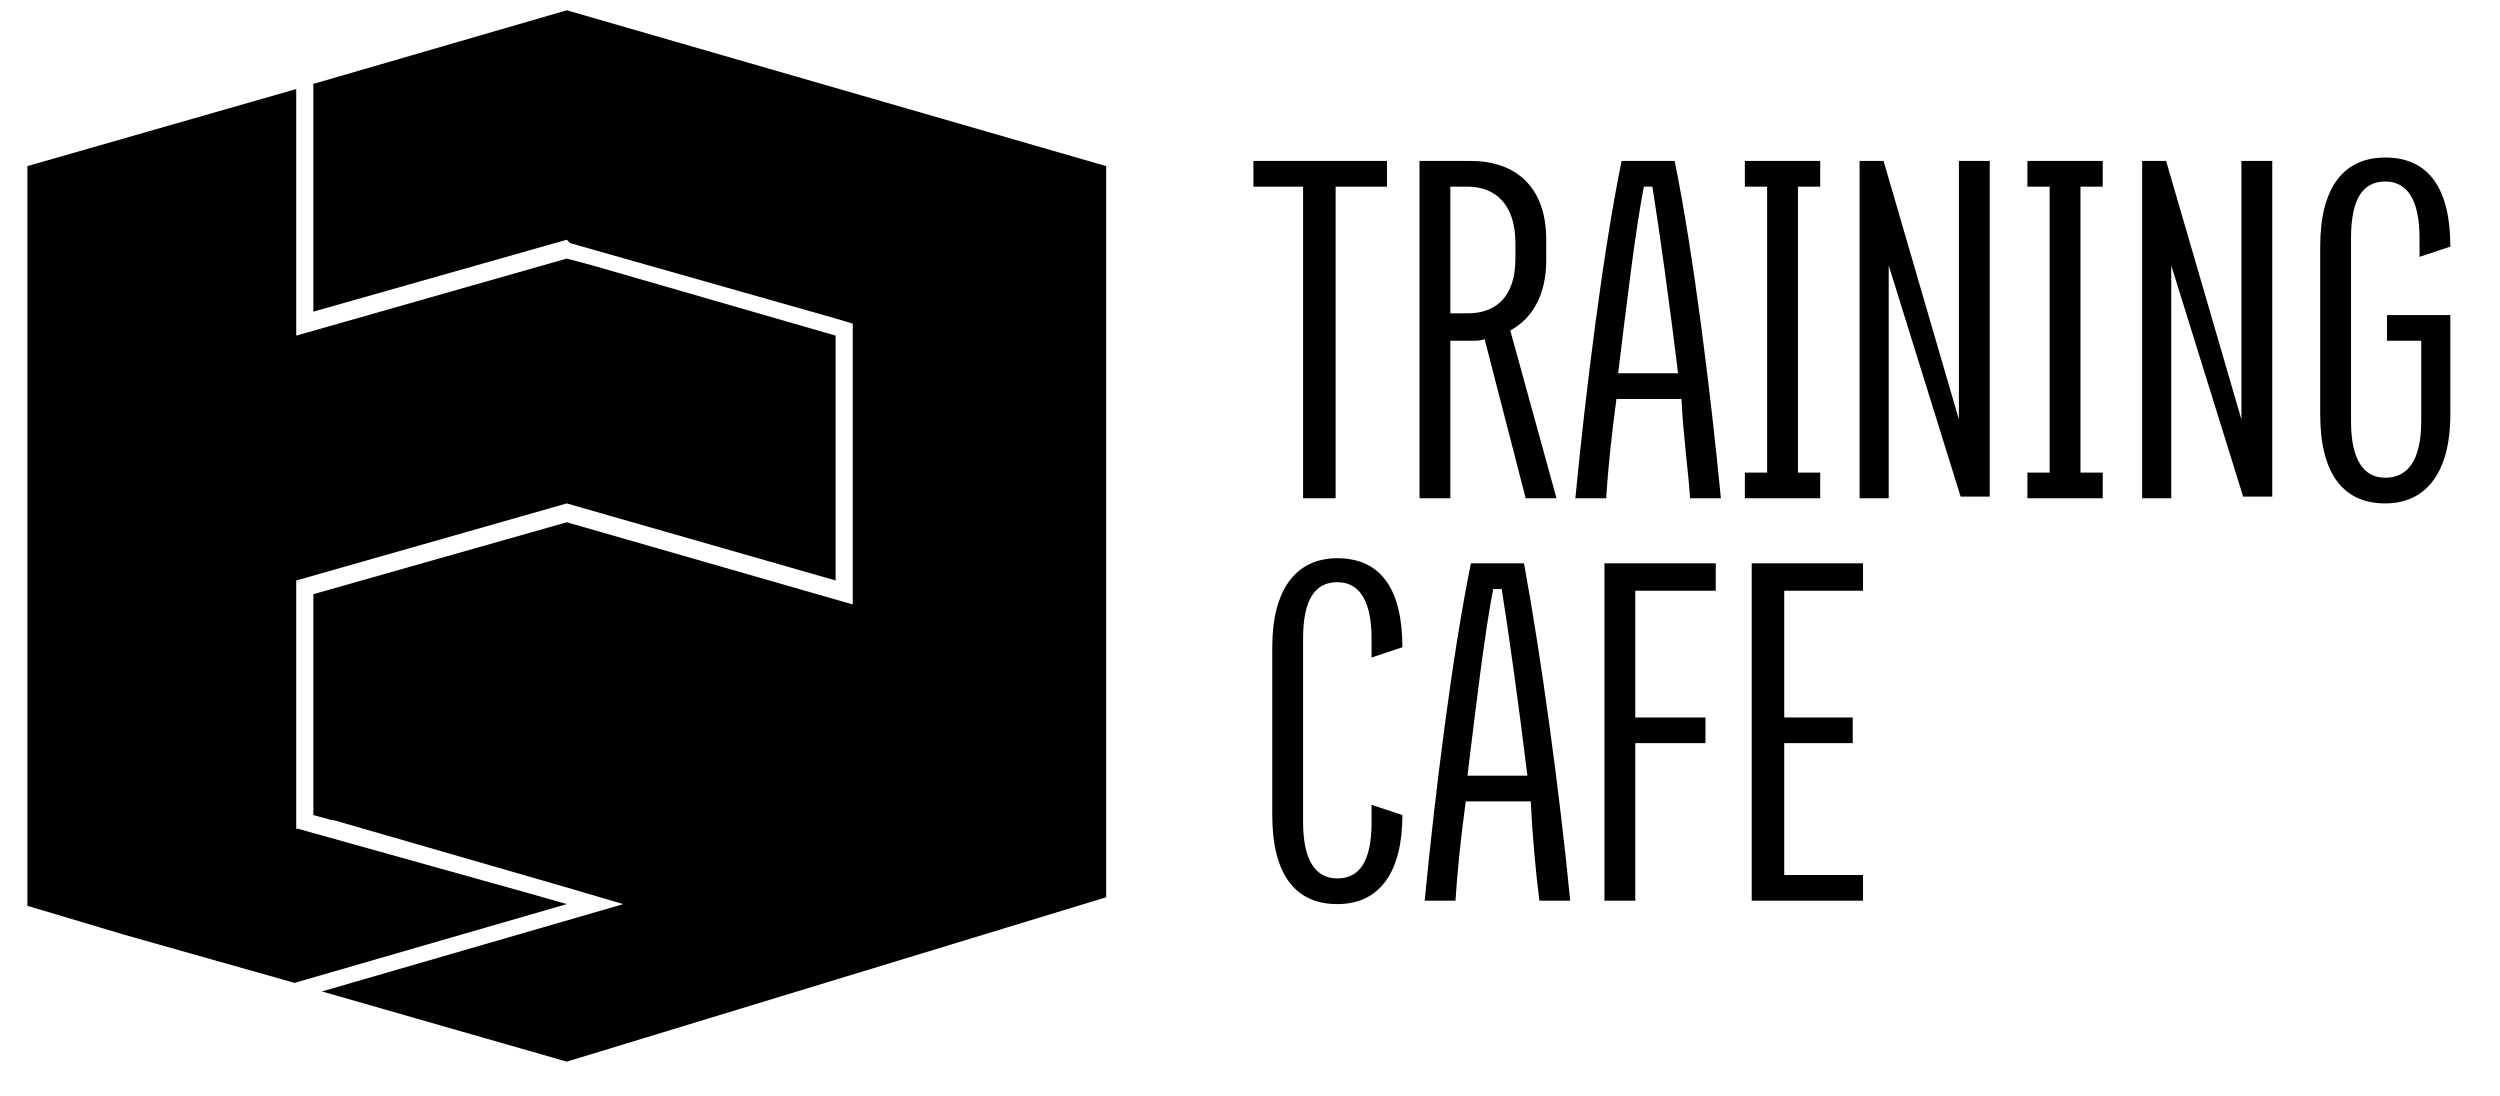
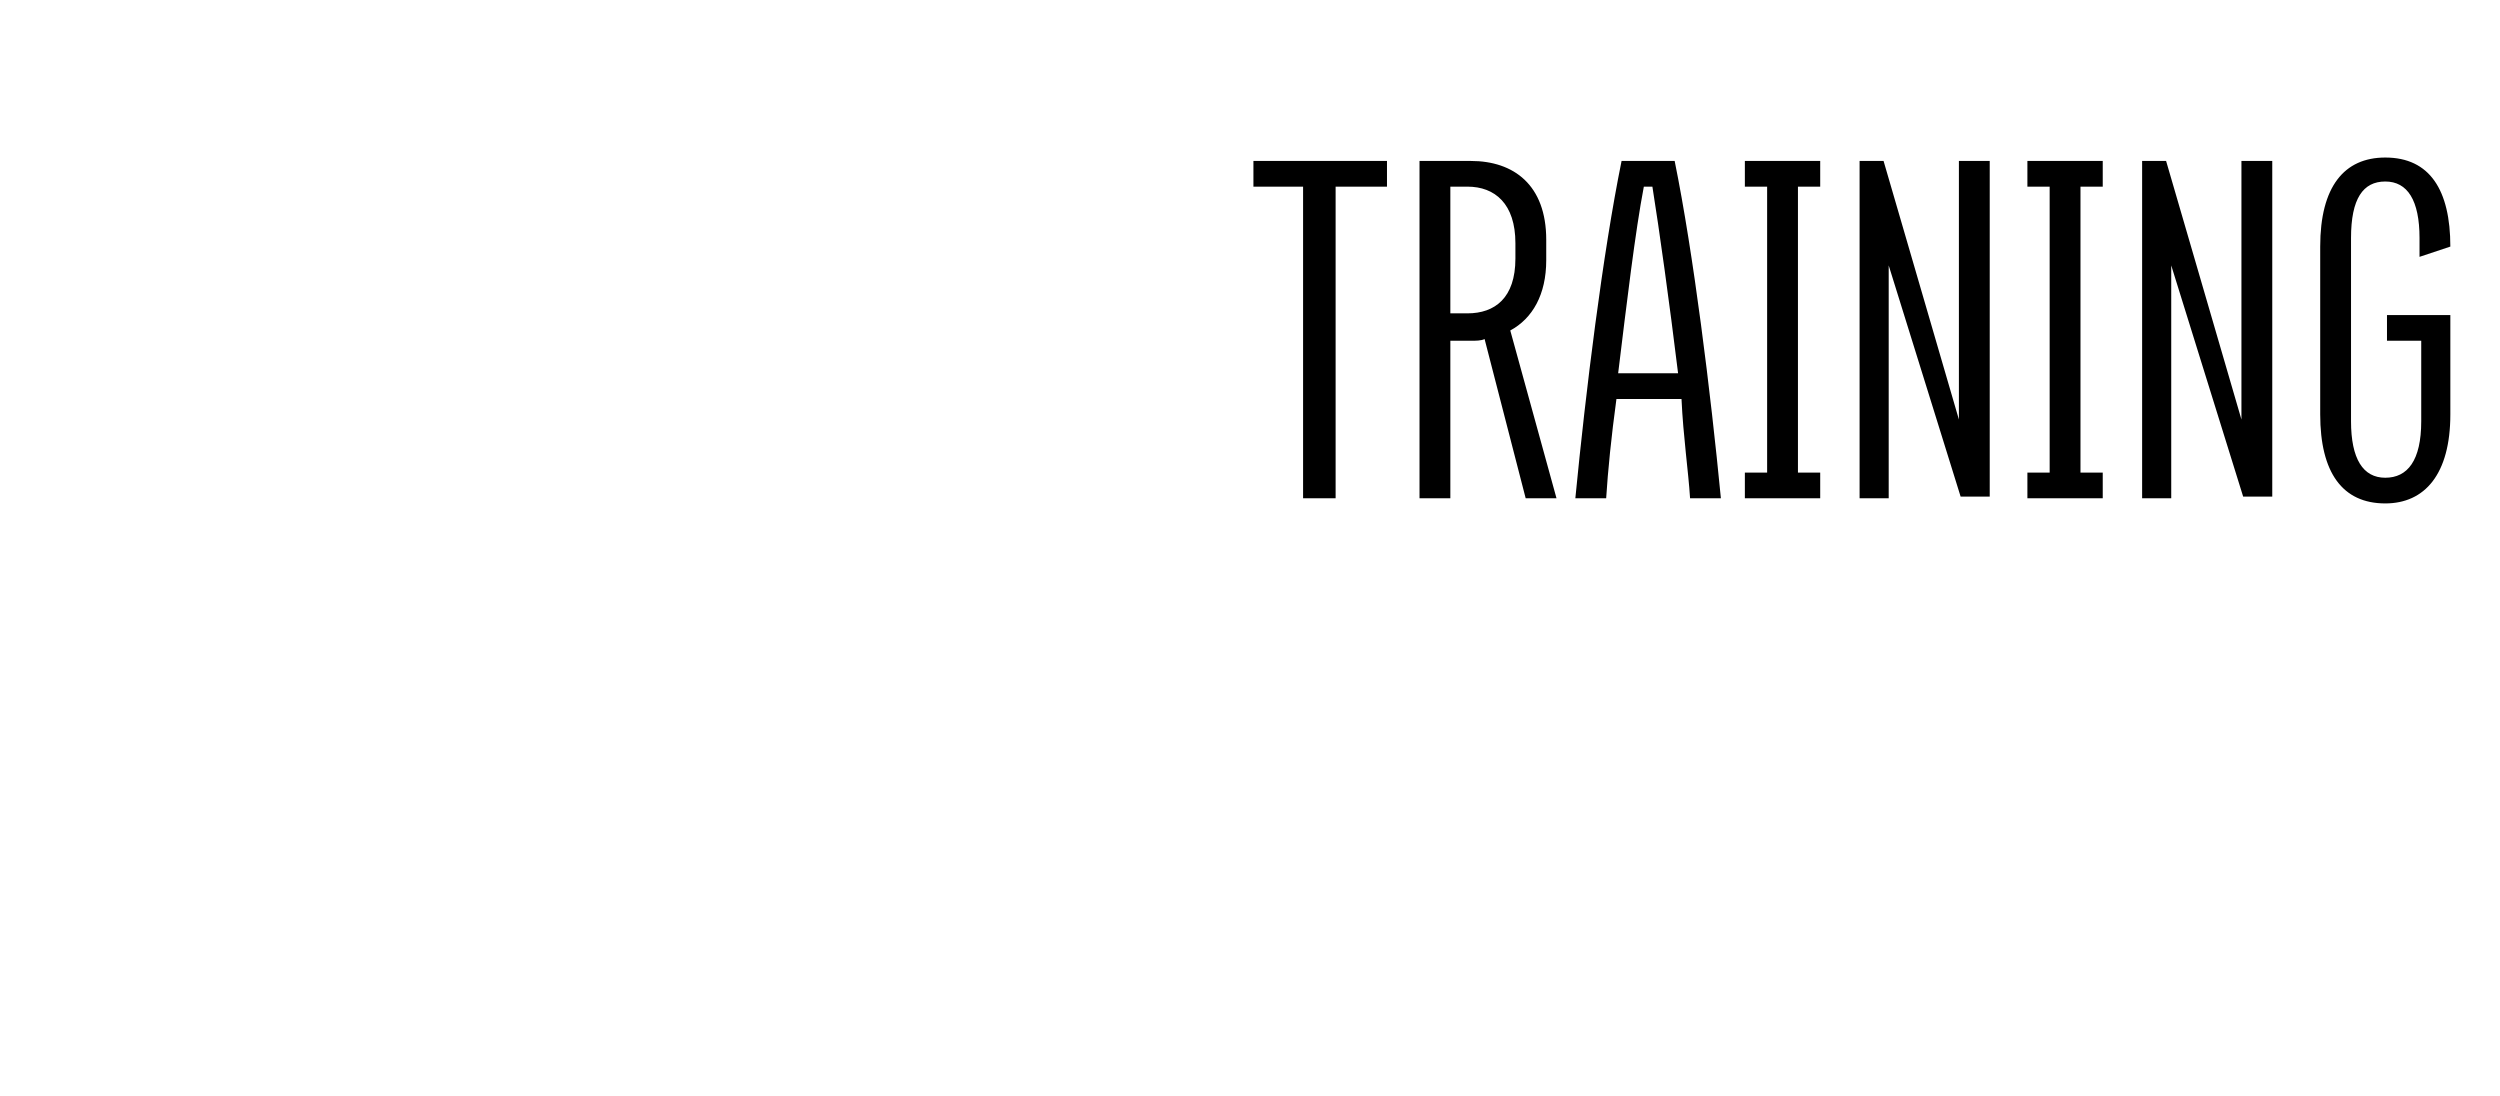
<svg xmlns="http://www.w3.org/2000/svg" width="146" height="64" viewBox="0 0 146 64" fill="none">
  <path d="M141.3 15V13.9C141.3 11.7 140.6 10.6 139.3 10.6C138 10.6 137.3 11.6 137.3 13.9V24.6C137.3 26.8 138 27.9 139.3 27.9C140.6 27.9 141.4 26.9 141.4 24.6V19.9H139.4V18.4H143.1V24.2C143.1 27.7 141.6 29.4 139.3 29.4C136.8 29.4 135.5 27.6 135.5 24.2V14.4C135.5 10.9 136.9 9.2 139.3 9.2C141.9 9.2 143.1 11.1 143.1 14.4L141.3 15ZM130.9 9.4V24.5L126.5 9.4H125.1V29.1H126.8V15.5L131 29H132.7V9.4H130.9ZM122.8 10.9V9.4H118.4V10.9H119.7V27.6H118.4V29.1H122.8V27.6H121.5V10.9H122.8ZM114.4 9.4V24.5L110 9.4H108.6V29.1H110.3V15.5L114.5 29H116.2V9.4H114.4ZM106.3 10.9V9.4H101.9V10.9H103.2V27.6H101.9V29.1H106.3V27.6H105V10.9H106.3ZM94.5 21.8C95 17.7 95.5 13.5 96 10.9H96.5C96.9 13.4 97.5 17.7 98 21.8H94.5ZM98.7 29.1H100.5C99.9 22.9 98.9 14.8 97.8 9.4H94.7C93.6 14.8 92.6 22.9 92 29.1H93.8C93.9 27.5 94.1 25.5 94.4 23.3H98.2C98.3 25.5 98.6 27.5 98.7 29.1ZM85.7 18.3H84.7V10.9H85.7C87.3 10.9 88.5 11.9 88.5 14.2V15.1C88.5 17.4 87.3 18.3 85.7 18.3ZM90.9 29.1L88.2 19.3C89.5 18.6 90.3 17.2 90.3 15.2V14C90.3 10.8 88.4 9.4 85.9 9.4H82.9V29.1H84.7V19.9H85.9C86.2 19.9 86.5 19.9 86.7 19.8L89.1 29.1H90.9ZM80.9 9.4H73.2V10.9H76.1V29.1H78V10.9H81V9.4H80.9Z" fill="black" />
-   <path d="M108.8 34.4V32.9H102.3V52.6H108.8V51.1H104.2V43.4H108.2V41.9H104.2V34.5H108.8V34.4ZM100.2 34.4V32.9H93.7V52.6H95.5V43.4H99.6V41.9H95.5V34.5H100.2V34.4ZM85.7 45.3C86.2 41.2 86.7 37 87.2 34.4H87.7C88.1 36.9 88.7 41.2 89.2 45.3H85.7ZM89.9 52.6H91.7C91.1 46.4 90 38.3 89 32.9H85.9C84.8 38.3 83.8 46.4 83.2 52.6H85C85.1 51 85.3 49 85.6 46.8H89.4C89.5 49 89.7 51 89.9 52.6ZM78.1 32.6C80.7 32.6 81.9 34.5 81.9 37.8L80.1 38.4V37.3C80.1 35.1 79.4 34 78.1 34C76.8 34 76.1 35 76.1 37.3V48C76.1 50.2 76.8 51.3 78.1 51.3C79.4 51.3 80.1 50.3 80.1 48V47L81.9 47.6C81.9 50.9 80.6 52.8 78.1 52.8C75.6 52.8 74.3 51 74.3 47.6V37.8C74.3 34.4 75.7 32.6 78.1 32.6Z" fill="black" />
-   <path fill-rule="evenodd" clip-rule="evenodd" d="M33.1 14V0.7ZM33.1 23.4V21.7ZM33.1 23.4V29.4L48.8 33.9V19.6L34.6 15.5L33.1 15.1L17.3 19.6V5.2L1.6 9.7V52.9L7.3 54.6L17.2 57.4L33.1 52.8L31 52.2L17.4 48.4H17.3V33.9L33.1 29.4V23.4ZM64.6 52.4L33.1 62L18.8 57.9L36.4 52.8L33 51.8L19.5 47.9H19.4L18.3 47.6V34.7L33.1 30.5L49.8 35.3V18.9L48.8 18.6L33.3 14.2L33.1 14L18.3 18.2V4.9L33.1 0.6L64.6 9.7V52.4Z" fill="black" />
</svg>